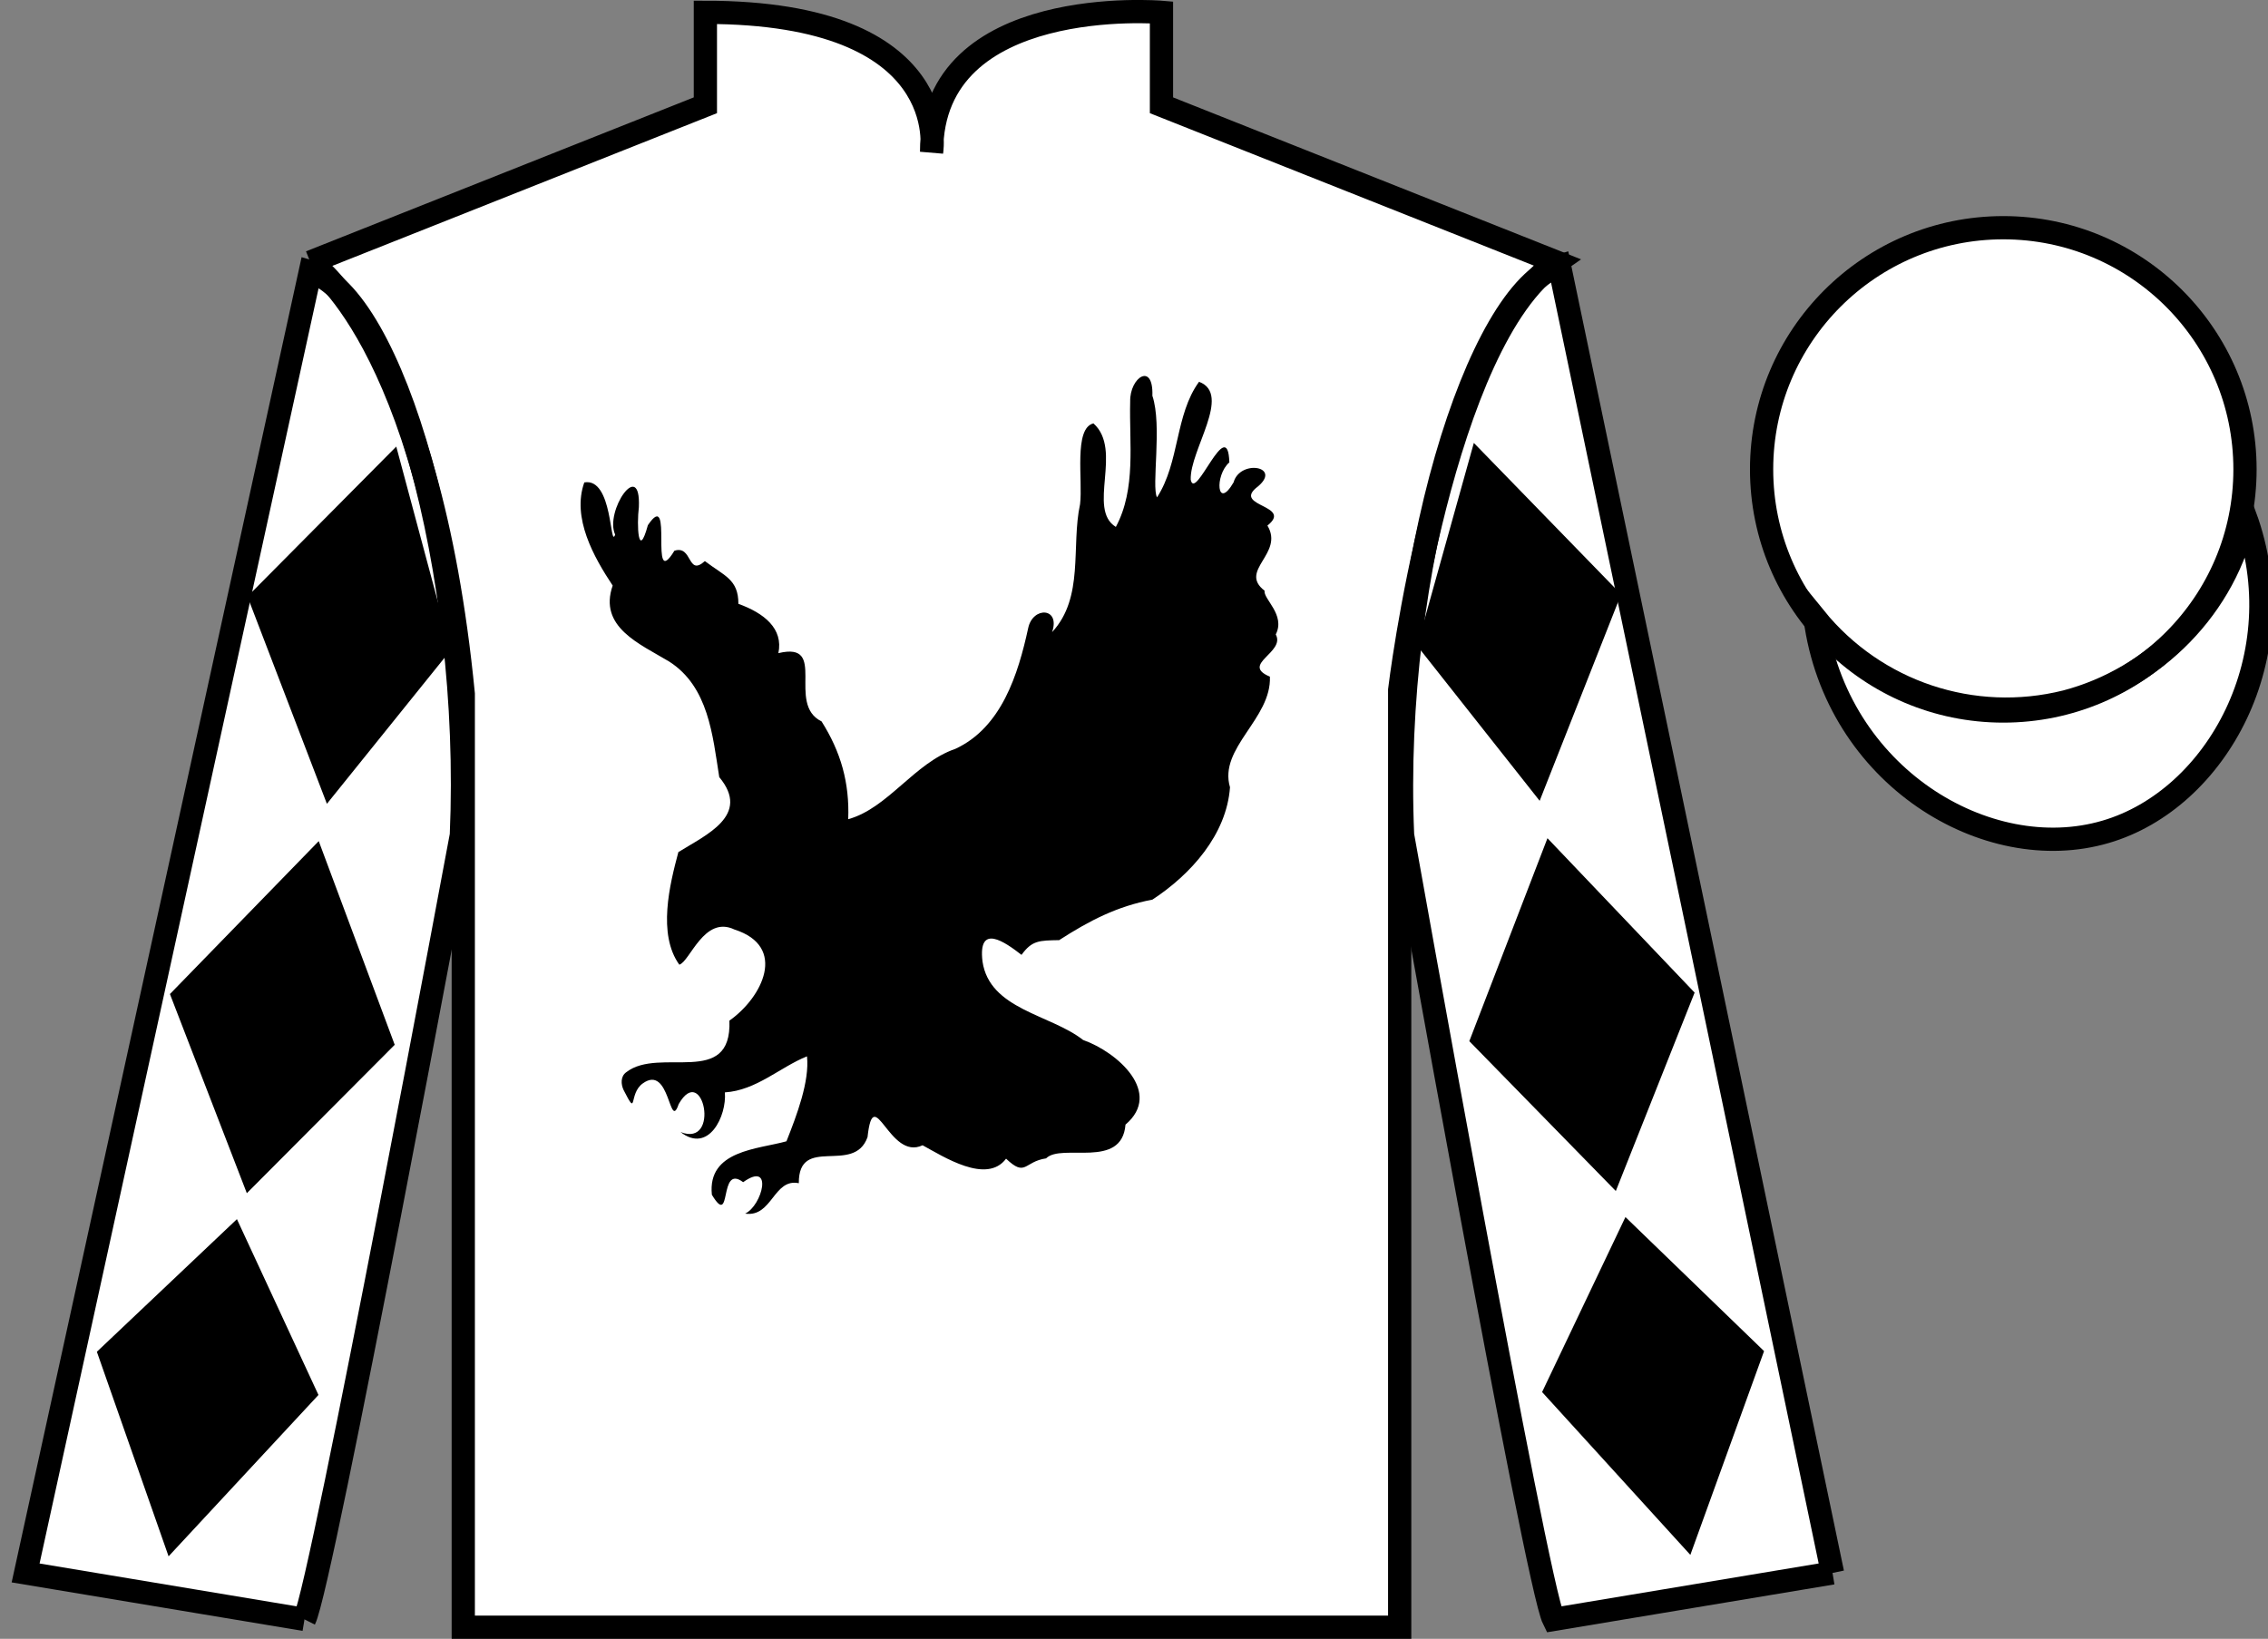
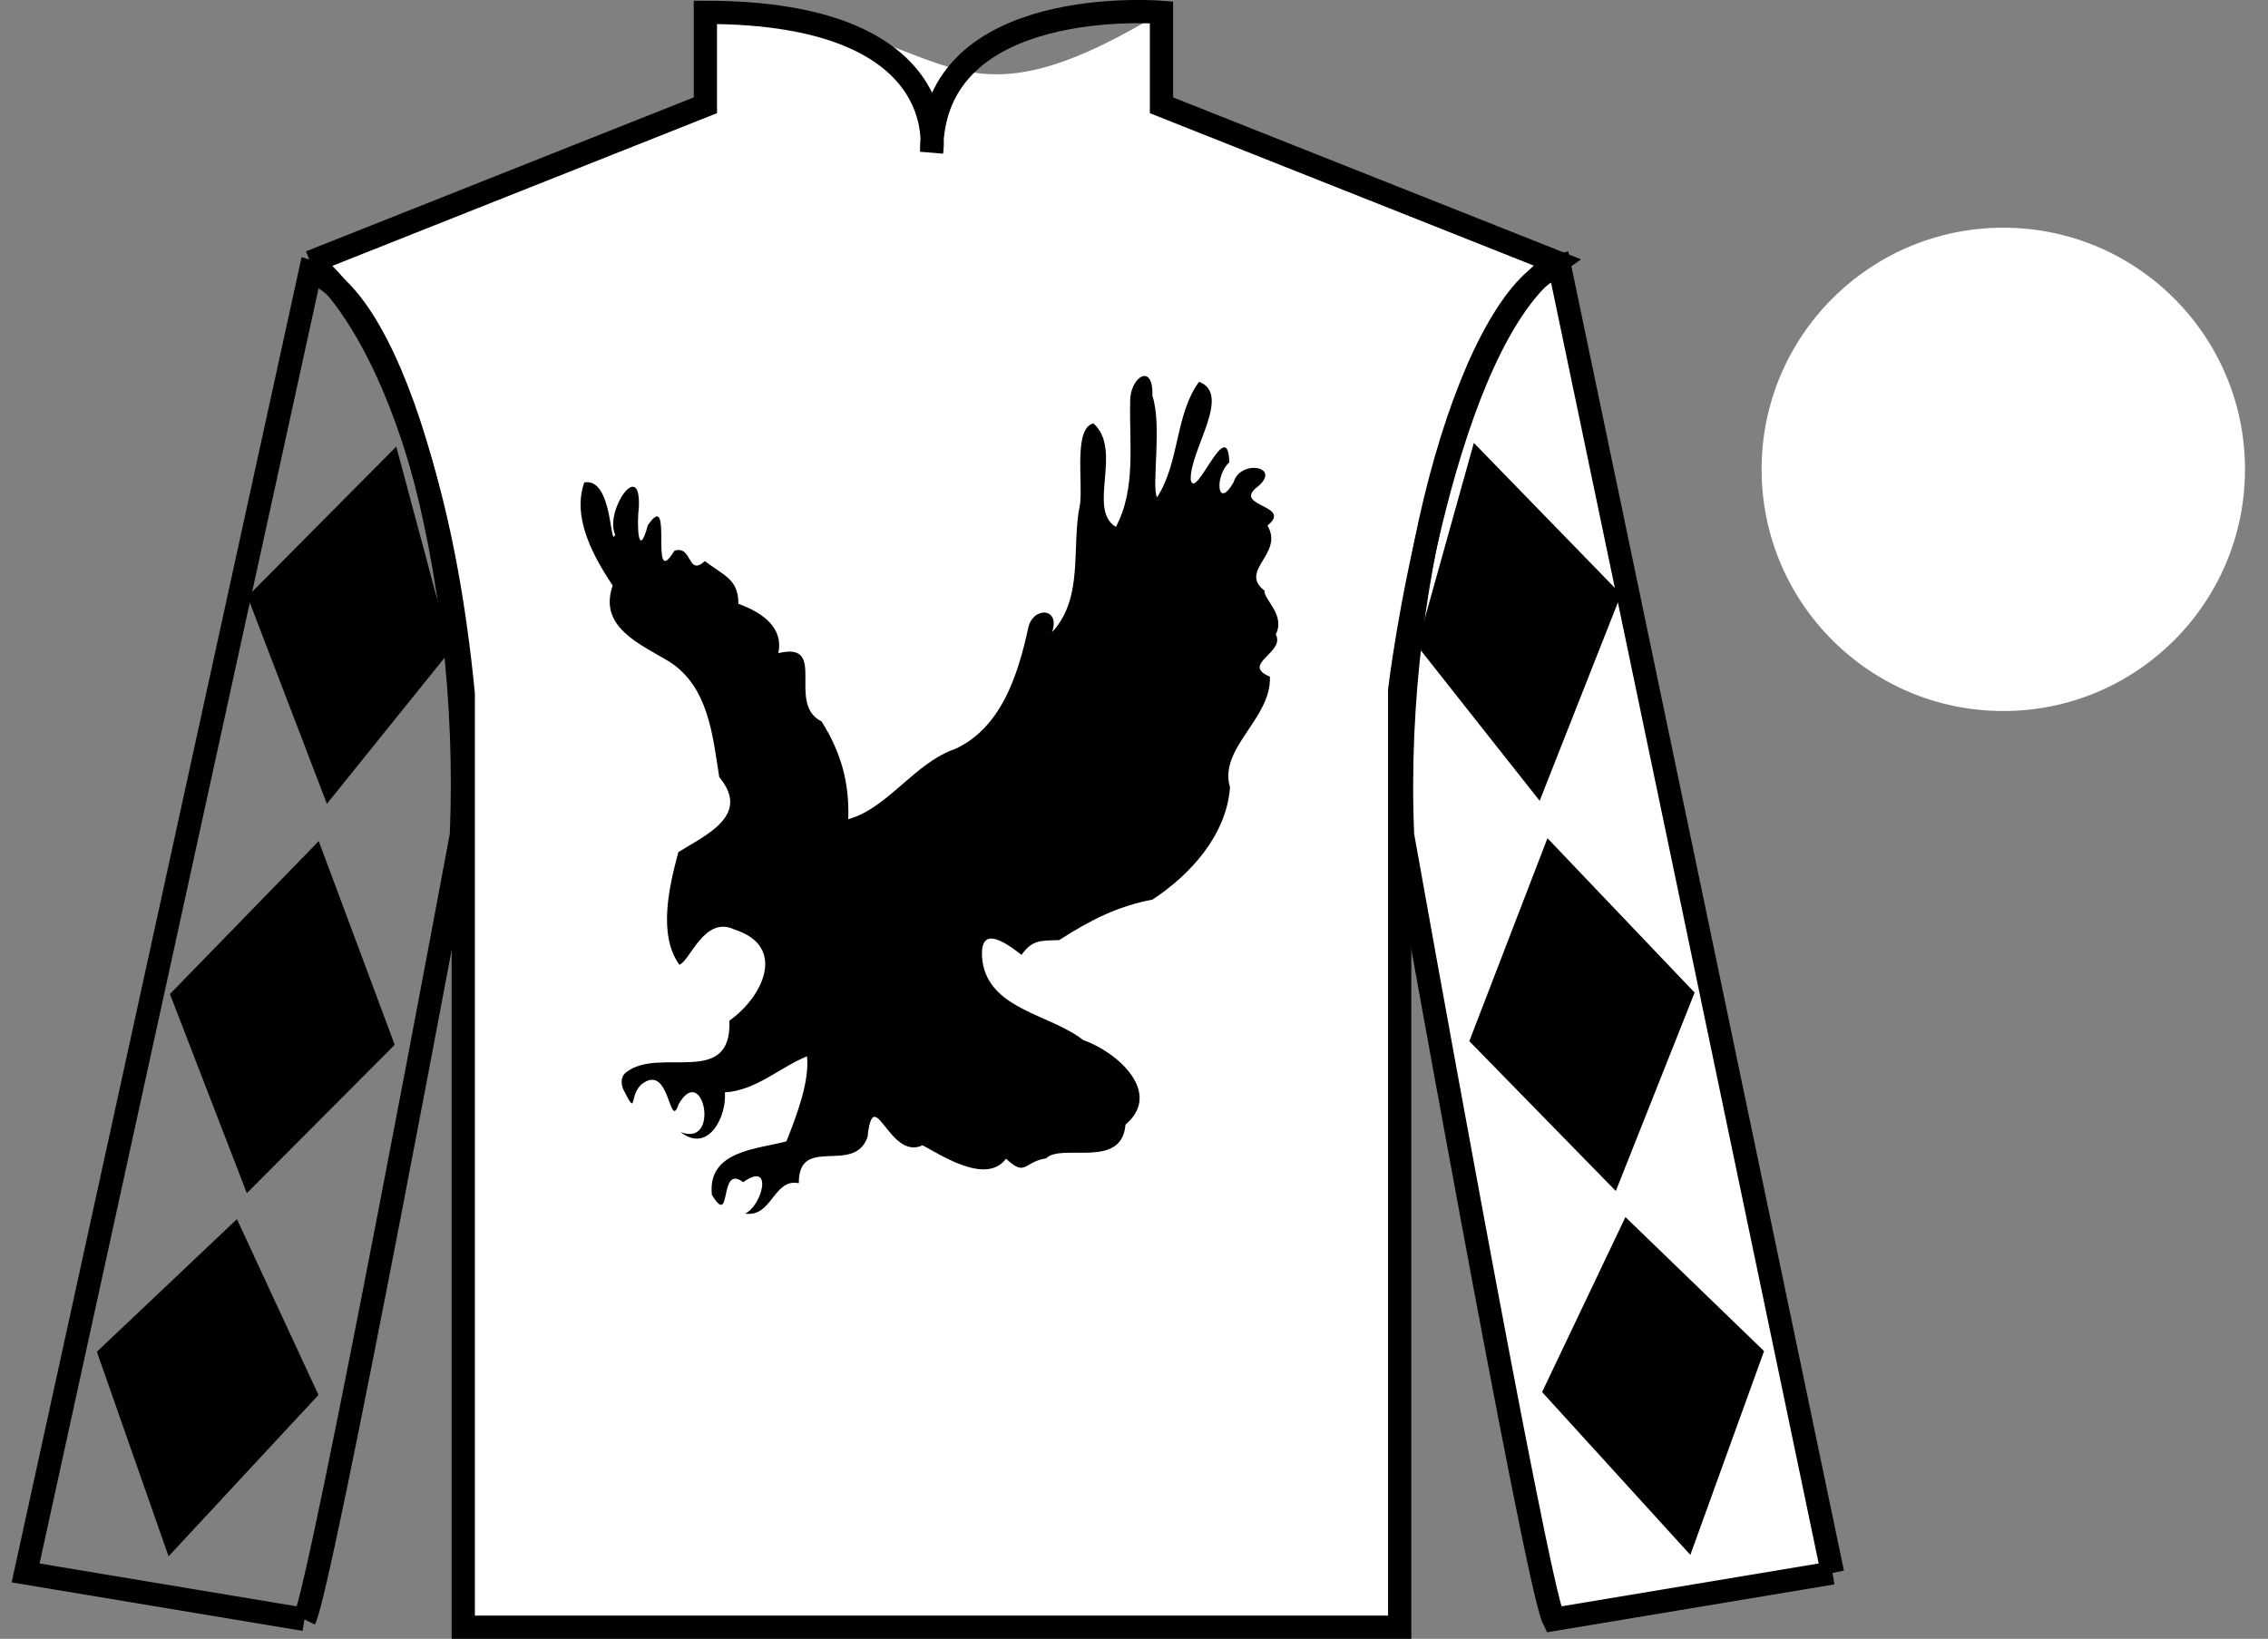
<svg xmlns="http://www.w3.org/2000/svg" version="1.1" preserveAspectRatio="xMidYMid meet" viewBox="0 0 97.59 70.53" width="97.59" height="70.53">
  <rect x="0" y="0" width="97.59" height="70.53" fill="#808080" stroke="none" />
  <g id="silk">
    <g id="silk-jersey">
      <g id="silk-sleeves" transform="translate(0.5 0)" fill="#ffffff">
-         <path id="left-silk-sleeve" d="M 12.602 69.695 C 13.352 68.195 19.352 35.945 19.352 35.945 C 19.852 24.445 16.352 12.695 12.852 11.695 L 0.602 67.695 L 12.602 69.695 " />
        <path id="right-silk-sleeve" d="M 78.352 67.695 L 66.602 11.445 C 63.102 12.445 59.352 24.445 59.852 35.945 C 59.852 35.945 65.602 68.195 66.352 69.695 L 78.352 67.695 " />
      </g>
      <g id="silk-cuffs" fill="None">
        <g>
          <polygon points="13.5,69.6 15.2,60.7 3.6,58.9 1.6,67.4" />
          <path d="M8.3,64.3" />
        </g>
        <g>
          <rect x="66.3" y="60" transform="matrix(0.981 -0.197 0.197 0.981 -11.236 15.457)" width="11.8" height="8.6" />
-           <path d="M72.2,64.3" />
        </g>
      </g>
      <g id="silk-body" fill="#ffffff">
-         <path d="M 13.352 11.281 C 13.352 11.281 18.434 14.531 19.934 29.863 C 19.934 29.863 19.934 44.863 19.934 70.031 L 60.227 70.031 L 60.227 29.695 C 60.227 29.695 62.02 14.695 66.977 11.281 L 49.977 4.531 L 49.977 0.531 C 49.977 0.531 40.086 -0.305 40.086 6.531 C 40.086 6.531 41.102 0.531 30.352 0.531 L 30.352 4.531 L 13.352 11.281" />
+         <path d="M 13.352 11.281 C 13.352 11.281 18.434 14.531 19.934 29.863 C 19.934 29.863 19.934 44.863 19.934 70.031 L 60.227 70.031 L 60.227 29.695 C 60.227 29.695 62.02 14.695 66.977 11.281 L 49.977 4.531 L 49.977 0.531 C 40.086 6.531 41.102 0.531 30.352 0.531 L 30.352 4.531 L 13.352 11.281" />
      </g>
      <g id="silk-collar" fill="None">
        <polygon class="st4" points="30.9,0.5 33.3,0.6 35.2,1 37.4,1.8 38.7,2.7 39.8,4.5 40.2,6.2 40.7,4.5 41.7,2.7 43.2,1.7 45.8,0.7 49.6,0.5 49.6,4.7 40.2,7.3 30.9,4.7  " />
      </g>
      <g id="silk-sleeves-pattern" transform="translate(0.5 0)" stroke="none" fill="#000000">
        <path d="M 10.148 25.672 L 16.551 19.219 L 18.898 27.973 L 13.566 34.594 L 10.148 25.672 " />
        <path d="M 13.215 36.199 L 6.812 42.781 L 10.121 51.352 L 16.484 44.965 L 13.215 36.199 " />
        <path d="M 9.695 52.469 L 3.668 58.176 L 6.754 66.98 L 13.203 60.035 L 9.695 52.469 " />
        <path d="M 69.254 25.578 L 62.918 19.062 L 60.48 27.793 L 65.75 34.465 L 69.254 25.578 " />
        <path d="M 66.086 36.074 L 72.418 42.719 L 69.027 51.258 L 62.723 44.809 L 66.086 36.074 " />
        <path d="M 69.441 52.379 L 75.406 58.148 L 72.234 66.918 L 65.855 59.91 L 69.441 52.379 " />
      </g>
      <g id="silk-body-pattern" stroke="none" fill="#000000">
        <path d="M26.948,46.145 C28.379,45.029 31.498,46.834 31.386,43.925 C32.804,42.926 33.896,40.737 31.603,40.004 C30.297,39.378 29.684,41.39 29.23,41.517 C28.286,40.202 28.818,38.06 29.19,36.671 C30.376,35.933 32.322,35.09 30.949,33.445 C30.664,31.65 30.49,29.556 28.794,28.471 C27.529,27.711 25.742,26.986 26.363,25.201 C25.546,23.969 24.6,22.284 25.142,20.762 C26.379,20.543 26.234,23.67 26.47,23.009 C26.005,22.004 27.58,19.689 27.49,21.823 C27.395,22.589 27.457,24.14 27.877,22.604 C29.018,20.91 27.899,25.54 29.019,23.702 C29.808,23.447 29.567,24.834 30.33,24.148 C31.164,24.785 31.775,24.928 31.772,25.987 C32.884,26.389 33.713,27.054 33.493,28.11 C35.662,27.587 33.807,30.293 35.351,31.047 C36.184,32.367 36.558,33.689 36.498,35.256 C38.211,34.782 39.341,32.834 41.11,32.228 C43.097,31.307 43.809,29.018 44.24,27.041 C44.433,26.088 45.642,26.134 45.27,27.206 C46.662,25.706 46.081,23.523 46.474,21.699 C46.6,20.679 46.191,18.431 47.05,18.221 C48.331,19.371 46.765,21.914 48.014,22.677 C48.895,21.034 48.583,19.069 48.631,17.276 C48.609,16.241 49.636,15.556 49.586,17.033 C50.017,18.308 49.537,20.941 49.786,21.405 C50.766,19.891 50.556,17.853 51.594,16.431 C53.023,16.967 51.19,19.371 51.236,20.645 C51.427,21.623 52.827,17.78 52.898,19.899 C52.253,20.459 52.361,22 53.081,20.758 C53.36,19.739 55.264,20.081 54.035,21.011 C53.123,21.804 55.636,21.748 54.536,22.619 C55.27,23.832 53.272,24.549 54.415,25.423 C54.349,25.775 55.327,26.46 54.895,27.305 C55.326,28.083 53.361,28.588 54.643,29.121 C54.717,30.936 52.424,32.187 52.926,33.882 C52.778,35.924 51.237,37.637 49.588,38.717 C48.065,39.006 46.884,39.617 45.574,40.461 C44.712,40.476 44.406,40.472 43.955,41.095 C43.245,40.544 42.075,39.712 42.276,41.379 C42.58,43.45 45.206,43.656 46.603,44.757 C48.094,45.283 50.043,47.031 48.429,48.4 C48.273,50.345 45.684,49.18 45.012,49.853 C44.047,49.997 44.147,50.678 43.29,49.866 C42.456,50.985 40.589,49.774 39.698,49.289 C38.255,49.978 37.594,46.515 37.329,48.939 C36.742,50.586 34.36,48.816 34.372,50.922 C33.282,50.698 33.231,52.402 32.062,52.231 C32.797,51.889 33.297,49.937 31.977,50.878 C30.898,50.058 31.521,52.896 30.631,51.419 C30.435,49.5 32.614,49.462 33.841,49.118 C34.282,48.003 34.841,46.537 34.724,45.462 C33.563,45.928 32.545,46.928 31.191,47.013 C31.276,48.027 30.491,49.664 29.284,48.721 C31.019,49.398 30.252,45.682 29.203,47.518 C28.792,48.73 28.843,45.768 27.654,46.63 C27.031,47.083 27.454,48.133 26.835,46.916 C26.715,46.67 26.696,46.321 26.948,46.145 L26.948,46.145 z" />
      </g>
    </g>
    <g id="silk-jersey-outline" stroke="#000000" stroke-width="1" stroke-opacity="1">
      <g id="silk-sleeves" transform="translate(0.5 0)" fill="none">
        <path id="left-silk-sleeve" d="M 12.602 69.695 C 13.352 68.195 19.352 35.945 19.352 35.945 C 19.852 24.445 16.352 12.695 12.852 11.695 L 0.602 67.695 L 12.602 69.695 " />
        <path id="right-silk-sleeve" d="M 78.352 67.695 L 66.602 11.445 C 63.102 12.445 59.352 24.445 59.852 35.945 C 59.852 35.945 65.602 68.195 66.352 69.695 L 78.352 67.695 " />
      </g>
      <g id="silk-body" fill="none">
        <path d="M 13.352 11.281 C 13.352 11.281 18.434 14.531 19.934 29.863 C 19.934 29.863 19.934 44.863 19.934 70.031 L 60.227 70.031 L 60.227 29.695 C 60.227 29.695 62.02 14.695 66.977 11.281 L 49.977 4.531 L 49.977 0.531 C 49.977 0.531 40.086 -0.305 40.086 6.531 C 40.086 6.531 41.102 0.531 30.352 0.531 L 30.352 4.531 L 13.352 11.281" />
      </g>
    </g>
    <g id="silk-cap">
      <g id="silk-cap-body" fill="#ffffff">
        <circle cx="86.2" cy="20.2" r="10.4" />
-         <path d="M78.1,26.6c0.9,6.8,7.4,10.7,12.5,9.2c4.8-1.4,8.2-7.6,6-13.6c-0.8,3.9-3.9,7-7.7,8 C84.9,31.2,80.7,29.8,78.1,26.6z" />
      </g>
      <g id="silk-cap-pattern" fill="#ffffff" />
    </g>
    <g id="silk-cap-outline" stroke="#000000" stroke-width="1" stroke-opacity="1">
      <g id="silk-cap-body" fill="none">
-         <circle cx="86.2" cy="20.2" r="10.4" />
-         <path d="M78.1,26.6c0.9,6.8,7.4,10.7,12.5,9.2c4.8-1.4,8.2-7.6,6-13.6c-0.8,3.9-3.9,7-7.7,8 C84.9,31.2,80.7,29.8,78.1,26.6z" />
-       </g>
+         </g>
    </g>
  </g>
</svg>